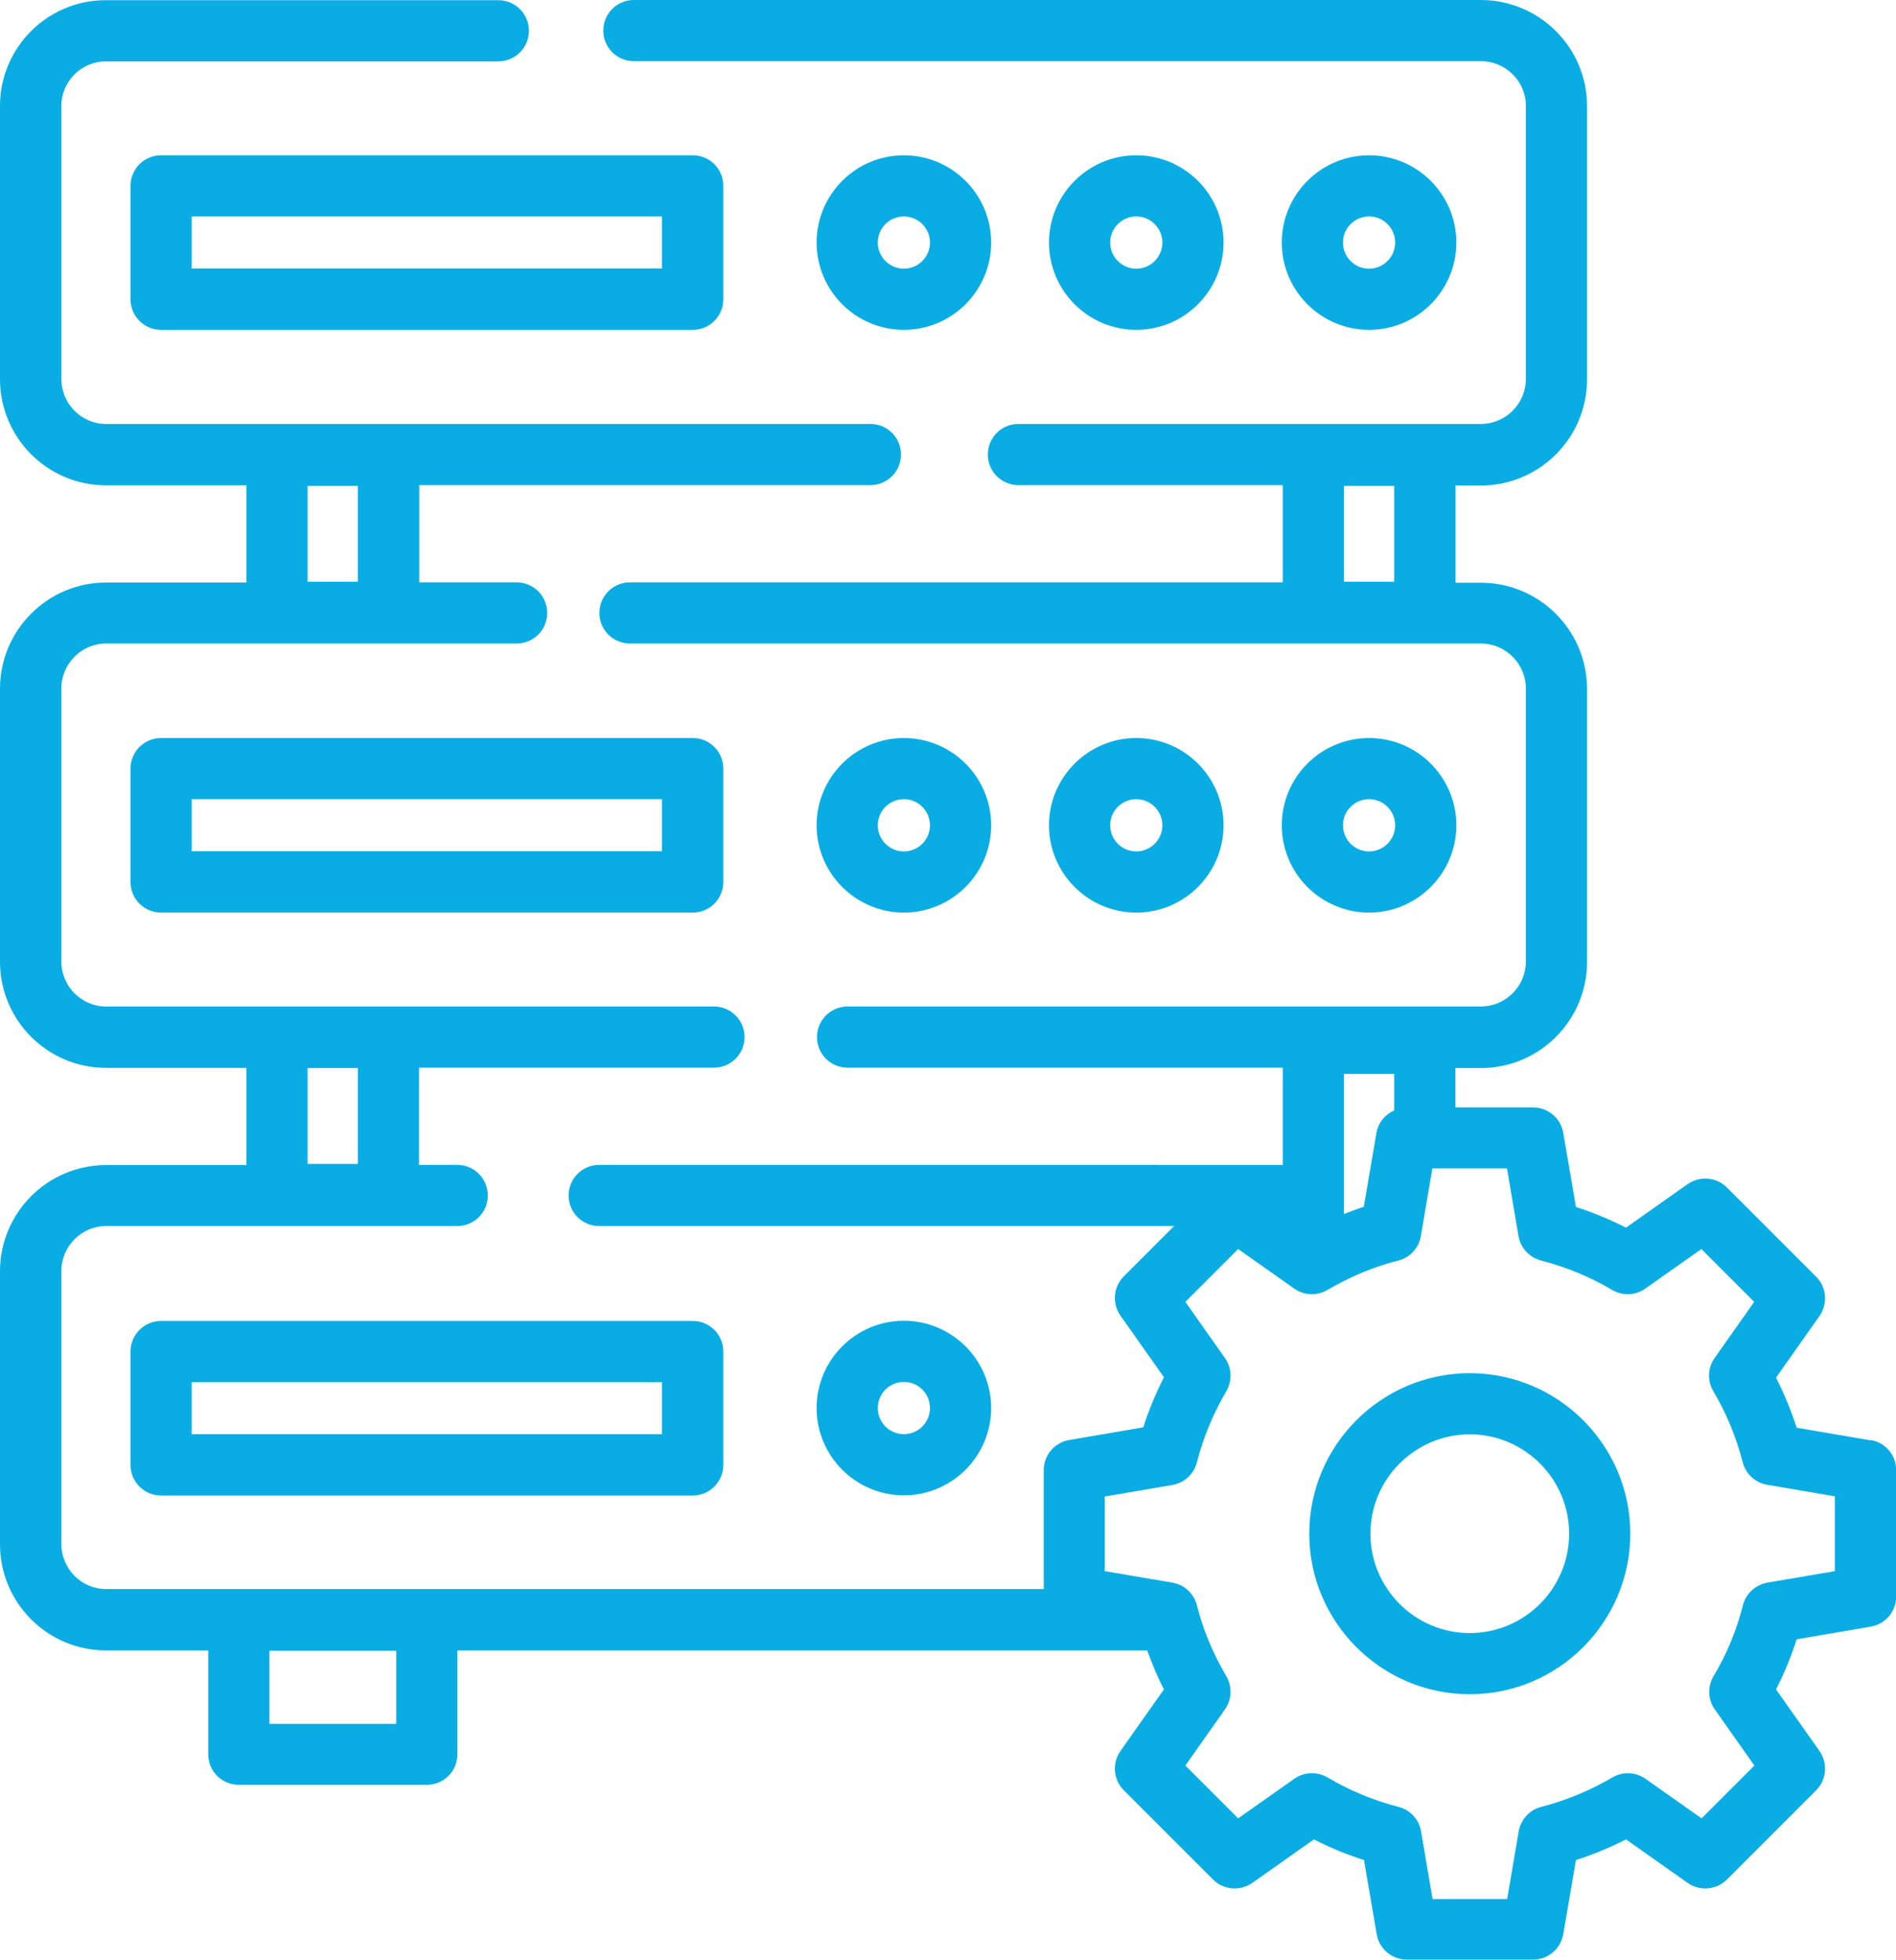
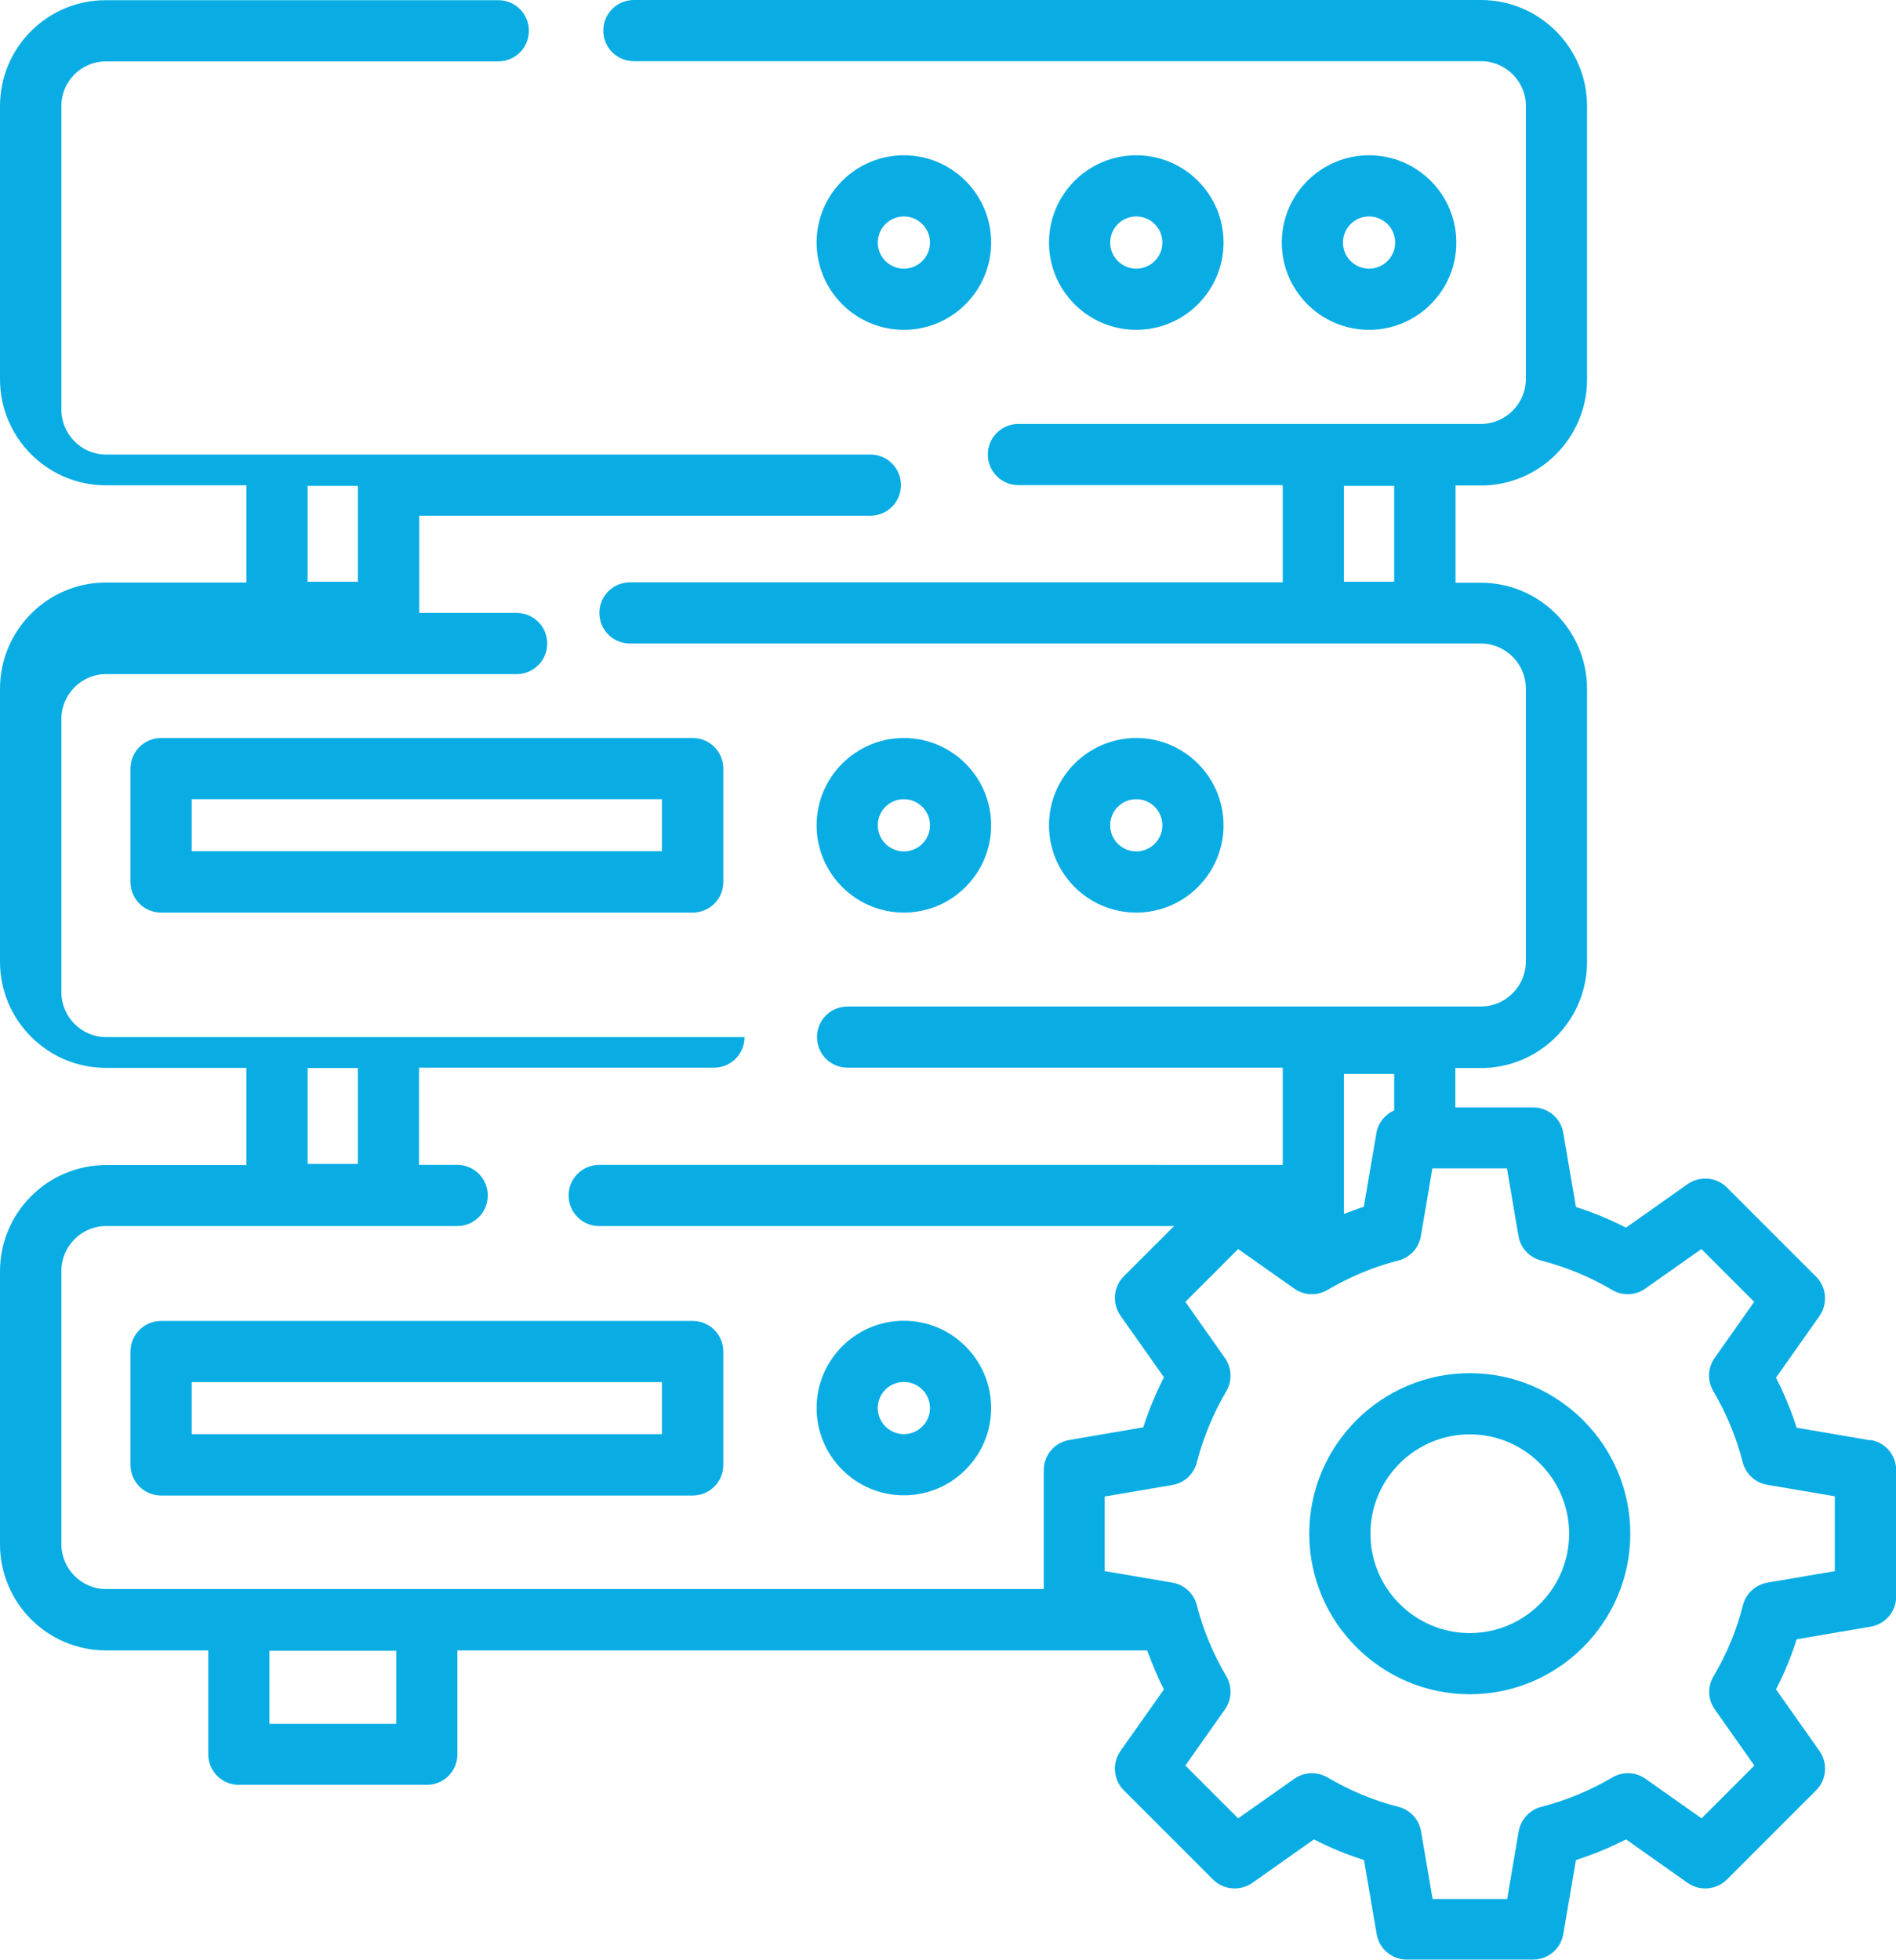
<svg xmlns="http://www.w3.org/2000/svg" id="Layer_2" viewBox="0 0 97.33 100.6">
  <defs>
    <style>.cls-1{fill:#09ade4;}</style>
  </defs>
  <g id="Layer_1-2">
    <path class="cls-1" d="m74.76,12.45c0-2.47-2.01-4.48-4.48-4.48s-4.48,2.01-4.48,4.48,2.01,4.48,4.48,4.48,4.48-2.01,4.48-4.48Zm-5.82,0c0-.74.6-1.34,1.34-1.34s1.34.6,1.34,1.34-.6,1.34-1.34,1.34-1.34-.6-1.34-1.34Z" />
    <path class="cls-1" d="m62.81,12.45c0-2.47-2.01-4.48-4.48-4.48s-4.48,2.01-4.48,4.48,2.01,4.48,4.48,4.48,4.48-2.01,4.48-4.48Zm-5.82,0c0-.74.6-1.34,1.34-1.34s1.34.6,1.34,1.34-.6,1.34-1.34,1.34-1.34-.6-1.34-1.34Z" />
    <path class="cls-1" d="m50.88,12.45c0-2.47-2.01-4.48-4.48-4.48s-4.48,2.01-4.48,4.48,2.01,4.48,4.48,4.48,4.48-2.01,4.48-4.48Zm-5.82,0c0-.74.6-1.34,1.34-1.34s1.34.6,1.34,1.34-.6,1.34-1.34,1.34-1.34-.6-1.34-1.34Z" />
-     <path class="cls-1" d="m6.7,9.54v5.82c0,.87.7,1.57,1.57,1.57h27.29c.87,0,1.57-.7,1.57-1.57v-5.82c0-.87-.7-1.57-1.57-1.57H8.27c-.87,0-1.57.7-1.57,1.57Zm3.14,1.57h24.14v2.67H9.84v-2.67Z" />
-     <path class="cls-1" d="m74.76,42.36c0-2.47-2.01-4.48-4.48-4.48s-4.48,2.01-4.48,4.48,2.01,4.48,4.48,4.48,4.48-2.01,4.48-4.48Zm-5.82,0c0-.74.6-1.34,1.34-1.34s1.34.6,1.34,1.34-.6,1.34-1.34,1.34-1.34-.6-1.34-1.34Z" />
    <path class="cls-1" d="m62.81,42.36c0-2.47-2.01-4.48-4.48-4.48s-4.48,2.01-4.48,4.48,2.01,4.48,4.48,4.48,4.48-2.01,4.48-4.48Zm-5.82,0c0-.74.6-1.34,1.34-1.34s1.34.6,1.34,1.34-.6,1.34-1.34,1.34-1.34-.6-1.34-1.34Z" />
    <path class="cls-1" d="m46.4,46.84c2.47,0,4.48-2.01,4.48-4.48s-2.01-4.48-4.48-4.48-4.48,2.01-4.48,4.48,2.01,4.48,4.48,4.48Zm0-5.82c.74,0,1.34.6,1.34,1.34s-.6,1.34-1.34,1.34-1.34-.6-1.34-1.34.6-1.34,1.34-1.34Z" />
    <path class="cls-1" d="m6.7,39.45v5.82c0,.87.7,1.57,1.57,1.57h27.29c.87,0,1.57-.7,1.57-1.57v-5.82c0-.87-.7-1.57-1.57-1.57H8.27c-.87,0-1.57.7-1.57,1.57Zm3.14,1.57h24.14v2.67H9.84v-2.67Z" />
    <path class="cls-1" d="m50.88,72.27c0-2.47-2.01-4.48-4.48-4.48s-4.48,2.01-4.48,4.48,2.01,4.48,4.48,4.48,4.48-2.01,4.48-4.48Zm-5.82,0c0-.74.6-1.34,1.34-1.34s1.34.6,1.34,1.34-.6,1.34-1.34,1.34-1.34-.6-1.34-1.34Z" />
    <path class="cls-1" d="m6.7,69.37v5.82c0,.87.7,1.57,1.57,1.57h27.29c.87,0,1.57-.7,1.57-1.57v-5.82c0-.87-.7-1.57-1.57-1.57H8.27c-.87,0-1.57.7-1.57,1.57Zm3.14,1.57h24.14v2.67H9.84v-2.67Z" />
-     <path class="cls-1" d="m96.03,73.93l-3.8-.65c-.28-.88-.64-1.74-1.06-2.57l2.23-3.16c.44-.63.37-1.48-.17-2.02l-4.58-4.58c-.54-.54-1.39-.61-2.02-.17l-3.16,2.23c-.83-.42-1.69-.78-2.57-1.06l-.65-3.8c-.13-.76-.78-1.31-1.55-1.31h-3.99v-2.02h1.31c3.01,0,5.45-2.45,5.45-5.45v-14.01c0-3.01-2.45-5.45-5.45-5.45h-1.3v-4.99h1.3c3.01,0,5.45-2.45,5.45-5.45V5.44c0-3-2.45-5.44-5.45-5.44h-43.48c-.87,0-1.57.7-1.57,1.57s.7,1.57,1.57,1.57h43.48c1.27,0,2.31,1.03,2.31,2.29v14.02c0,1.27-1.04,2.31-2.31,2.31h-23.74c-.87,0-1.57.7-1.57,1.57s.7,1.57,1.57,1.57h13.57v4.99h-33.51c-.87,0-1.57.7-1.57,1.57s.7,1.57,1.57,1.57h43.68c1.27,0,2.31,1.04,2.31,2.31v14.01c0,1.27-1.04,2.31-2.31,2.31h-32.51c-.87,0-1.57.7-1.57,1.57s.7,1.57,1.57,1.57h22.34v4.99H30.76c-.87,0-1.57.7-1.57,1.57s.7,1.57,1.57,1.57h29.51l-2.58,2.58c-.54.54-.61,1.39-.17,2.02l2.23,3.16c-.42.83-.78,1.69-1.06,2.57l-3.8.65c-.76.13-1.31.78-1.31,1.55v6.1H5.44c-1.26,0-2.29-1.04-2.29-2.31v-14.01c0-1.27,1.03-2.31,2.29-2.31h18.03c.87,0,1.57-.7,1.57-1.57s-.7-1.57-1.57-1.57h-1.96v-4.99h15.14c.87,0,1.57-.7,1.57-1.57s-.7-1.57-1.57-1.57H5.44c-1.26,0-2.29-1.04-2.29-2.31v-14.01c0-1.27,1.03-2.31,2.29-2.31h21.08c.87,0,1.57-.7,1.57-1.57s-.7-1.57-1.57-1.57h-5v-4.99h23.16c.87,0,1.57-.7,1.57-1.57s-.7-1.57-1.57-1.57H5.44c-1.26,0-2.29-1.04-2.29-2.31V5.44c0-1.27,1.03-2.29,2.29-2.29h20.14c.87,0,1.57-.7,1.57-1.57s-.7-1.57-1.57-1.57H5.44C2.44,0,0,2.44,0,5.44v14.02c0,3.01,2.44,5.45,5.44,5.45h7.21v4.99h-7.21c-3,0-5.44,2.45-5.44,5.45v14.01c0,3.01,2.44,5.45,5.44,5.45h7.21v4.99h-7.21c-3,0-5.44,2.45-5.44,5.45v14.01c0,3.01,2.44,5.45,5.44,5.45h5.25v5.33c0,.87.7,1.57,1.57,1.57h9.65c.87,0,1.57-.7,1.57-1.57v-5.33h35.41c.25.68.52,1.35.86,2l-2.23,3.16c-.44.62-.37,1.48.17,2.02l4.58,4.58c.54.54,1.39.61,2.02.17l3.16-2.23c.83.43,1.69.78,2.57,1.06l.65,3.8c.13.76.78,1.31,1.55,1.31h6.48c.77,0,1.42-.55,1.55-1.31l.65-3.8c.88-.28,1.74-.64,2.57-1.06l3.16,2.23c.62.44,1.48.37,2.02-.17l4.58-4.58c.54-.54.61-1.39.17-2.02l-2.23-3.16c.43-.83.78-1.69,1.06-2.57l3.8-.65c.76-.13,1.31-.78,1.31-1.55v-6.48c0-.77-.55-1.42-1.31-1.55Zm-27.04-44.07v-4.92h2.58v4.92h-2.58Zm-53.2,0v-4.92h2.58v4.92h-2.58Zm0,29.88v-4.92h2.58v4.92h-2.58Zm55.78-2.75c-.46.21-.82.63-.91,1.15l-.65,3.8c-.34.11-.68.24-1.02.37v-7.19h2.58v1.86Zm-51.23,31.49h-6.51v-3.75h6.51v3.75Zm73.86-7.84l-3.47.59c-.61.11-1.11.56-1.26,1.17-.32,1.26-.82,2.49-1.51,3.64-.31.53-.29,1.2.07,1.7l2.03,2.88-2.71,2.71-2.88-2.03c-.51-.36-1.17-.38-1.7-.07-1.14.67-2.37,1.18-3.65,1.51-.6.15-1.05.65-1.16,1.26l-.59,3.47h-3.83l-.59-3.47c-.1-.61-.56-1.11-1.16-1.26-1.26-.32-2.49-.83-3.64-1.51-.53-.31-1.2-.29-1.71.07l-2.88,2.03-2.71-2.71,2.03-2.88c.36-.51.38-1.17.07-1.71-.68-1.15-1.19-2.38-1.51-3.64-.15-.6-.65-1.06-1.26-1.16l-3.47-.59v-3.83l3.47-.59c.61-.1,1.11-.56,1.26-1.16.33-1.28.84-2.51,1.51-3.65.31-.53.29-1.2-.07-1.71l-2.03-2.88,2.71-2.71,2.88,2.03c.5.36,1.17.38,1.7.07,1.16-.68,2.38-1.19,3.64-1.51.6-.15,1.06-.65,1.16-1.26l.59-3.47h3.83l.59,3.47c.1.61.56,1.1,1.16,1.26,1.28.33,2.5.83,3.65,1.51.53.31,1.2.29,1.7-.07l2.88-2.03,2.71,2.71-2.03,2.88c-.36.51-.38,1.17-.07,1.7.68,1.15,1.18,2.37,1.51,3.65.15.6.65,1.06,1.26,1.16l3.47.59v3.83Z" />
+     <path class="cls-1" d="m96.03,73.93l-3.8-.65c-.28-.88-.64-1.74-1.06-2.57l2.23-3.16c.44-.63.37-1.48-.17-2.02l-4.58-4.58c-.54-.54-1.39-.61-2.02-.17l-3.16,2.23c-.83-.42-1.69-.78-2.57-1.06l-.65-3.8c-.13-.76-.78-1.31-1.55-1.31h-3.99v-2.02h1.31c3.01,0,5.45-2.45,5.45-5.45v-14.01c0-3.01-2.45-5.45-5.45-5.45h-1.3v-4.99h1.3c3.01,0,5.45-2.45,5.45-5.45V5.44c0-3-2.45-5.44-5.45-5.44h-43.48c-.87,0-1.57.7-1.57,1.57s.7,1.57,1.57,1.57h43.48c1.27,0,2.31,1.03,2.31,2.29v14.02c0,1.27-1.04,2.31-2.31,2.31h-23.74c-.87,0-1.57.7-1.57,1.57s.7,1.57,1.57,1.57h13.57v4.99h-33.51c-.87,0-1.57.7-1.57,1.57s.7,1.57,1.57,1.57h43.68c1.27,0,2.31,1.04,2.31,2.31v14.01c0,1.27-1.04,2.31-2.31,2.31h-32.51c-.87,0-1.57.7-1.57,1.57s.7,1.57,1.57,1.57h22.34v4.99H30.76c-.87,0-1.57.7-1.57,1.57s.7,1.57,1.57,1.57h29.51l-2.58,2.58c-.54.54-.61,1.39-.17,2.02l2.23,3.16c-.42.83-.78,1.69-1.06,2.57l-3.8.65c-.76.13-1.31.78-1.31,1.55v6.1H5.44c-1.26,0-2.29-1.04-2.29-2.31v-14.01c0-1.27,1.03-2.31,2.29-2.31h18.03c.87,0,1.57-.7,1.57-1.57s-.7-1.57-1.57-1.57h-1.96v-4.99h15.14c.87,0,1.57-.7,1.57-1.57H5.44c-1.26,0-2.29-1.04-2.29-2.31v-14.01c0-1.27,1.03-2.31,2.29-2.31h21.08c.87,0,1.57-.7,1.57-1.57s-.7-1.57-1.57-1.57h-5v-4.99h23.16c.87,0,1.57-.7,1.57-1.57s-.7-1.57-1.57-1.57H5.44c-1.26,0-2.29-1.04-2.29-2.31V5.44c0-1.27,1.03-2.29,2.29-2.29h20.14c.87,0,1.57-.7,1.57-1.57s-.7-1.57-1.57-1.57H5.44C2.44,0,0,2.44,0,5.44v14.02c0,3.01,2.44,5.45,5.44,5.45h7.21v4.99h-7.21c-3,0-5.44,2.45-5.44,5.45v14.01c0,3.01,2.44,5.45,5.44,5.45h7.21v4.99h-7.21c-3,0-5.44,2.45-5.44,5.45v14.01c0,3.01,2.44,5.45,5.44,5.45h5.25v5.33c0,.87.7,1.57,1.57,1.57h9.65c.87,0,1.57-.7,1.57-1.57v-5.33h35.41c.25.68.52,1.35.86,2l-2.23,3.16c-.44.62-.37,1.48.17,2.02l4.58,4.58c.54.54,1.39.61,2.02.17l3.16-2.23c.83.43,1.69.78,2.57,1.06l.65,3.8c.13.76.78,1.31,1.55,1.31h6.48c.77,0,1.42-.55,1.55-1.31l.65-3.8c.88-.28,1.74-.64,2.57-1.06l3.16,2.23c.62.44,1.48.37,2.02-.17l4.58-4.58c.54-.54.61-1.39.17-2.02l-2.23-3.16c.43-.83.78-1.69,1.06-2.57l3.8-.65c.76-.13,1.31-.78,1.31-1.55v-6.48c0-.77-.55-1.42-1.31-1.55Zm-27.04-44.07v-4.92h2.58v4.92h-2.58Zm-53.2,0v-4.92h2.58v4.92h-2.58Zm0,29.88v-4.92h2.58v4.92h-2.58Zm55.78-2.75c-.46.21-.82.63-.91,1.15l-.65,3.8c-.34.11-.68.24-1.02.37v-7.19h2.58v1.86Zm-51.23,31.49h-6.51v-3.75h6.51v3.75Zm73.86-7.84l-3.47.59c-.61.11-1.11.56-1.26,1.17-.32,1.26-.82,2.49-1.51,3.64-.31.53-.29,1.2.07,1.7l2.03,2.88-2.71,2.71-2.88-2.03c-.51-.36-1.17-.38-1.7-.07-1.14.67-2.37,1.18-3.65,1.51-.6.15-1.05.65-1.16,1.26l-.59,3.47h-3.83l-.59-3.47c-.1-.61-.56-1.11-1.16-1.26-1.26-.32-2.49-.83-3.64-1.51-.53-.31-1.2-.29-1.71.07l-2.88,2.03-2.71-2.71,2.03-2.88c.36-.51.38-1.17.07-1.71-.68-1.15-1.19-2.38-1.51-3.64-.15-.6-.65-1.06-1.26-1.16l-3.47-.59v-3.83l3.47-.59c.61-.1,1.11-.56,1.26-1.16.33-1.28.84-2.51,1.51-3.65.31-.53.29-1.2-.07-1.71l-2.03-2.88,2.71-2.71,2.88,2.03c.5.36,1.17.38,1.7.07,1.16-.68,2.38-1.19,3.64-1.51.6-.15,1.06-.65,1.16-1.26l.59-3.47h3.83l.59,3.47c.1.61.56,1.1,1.16,1.26,1.28.33,2.5.83,3.65,1.51.53.31,1.2.29,1.7-.07l2.88-2.03,2.71,2.71-2.03,2.88c-.36.51-.38,1.17-.07,1.7.68,1.15,1.18,2.37,1.51,3.65.15.6.65,1.06,1.26,1.16l3.47.59v3.83Z" />
    <path class="cls-1" d="m75.45,70.48c-4.54,0-8.24,3.7-8.24,8.24s3.7,8.24,8.24,8.24,8.24-3.7,8.24-8.24-3.7-8.24-8.24-8.24Zm0,13.34c-2.81,0-5.1-2.29-5.1-5.1s2.29-5.1,5.1-5.1,5.1,2.29,5.1,5.1-2.29,5.1-5.1,5.1Z" />
  </g>
</svg>